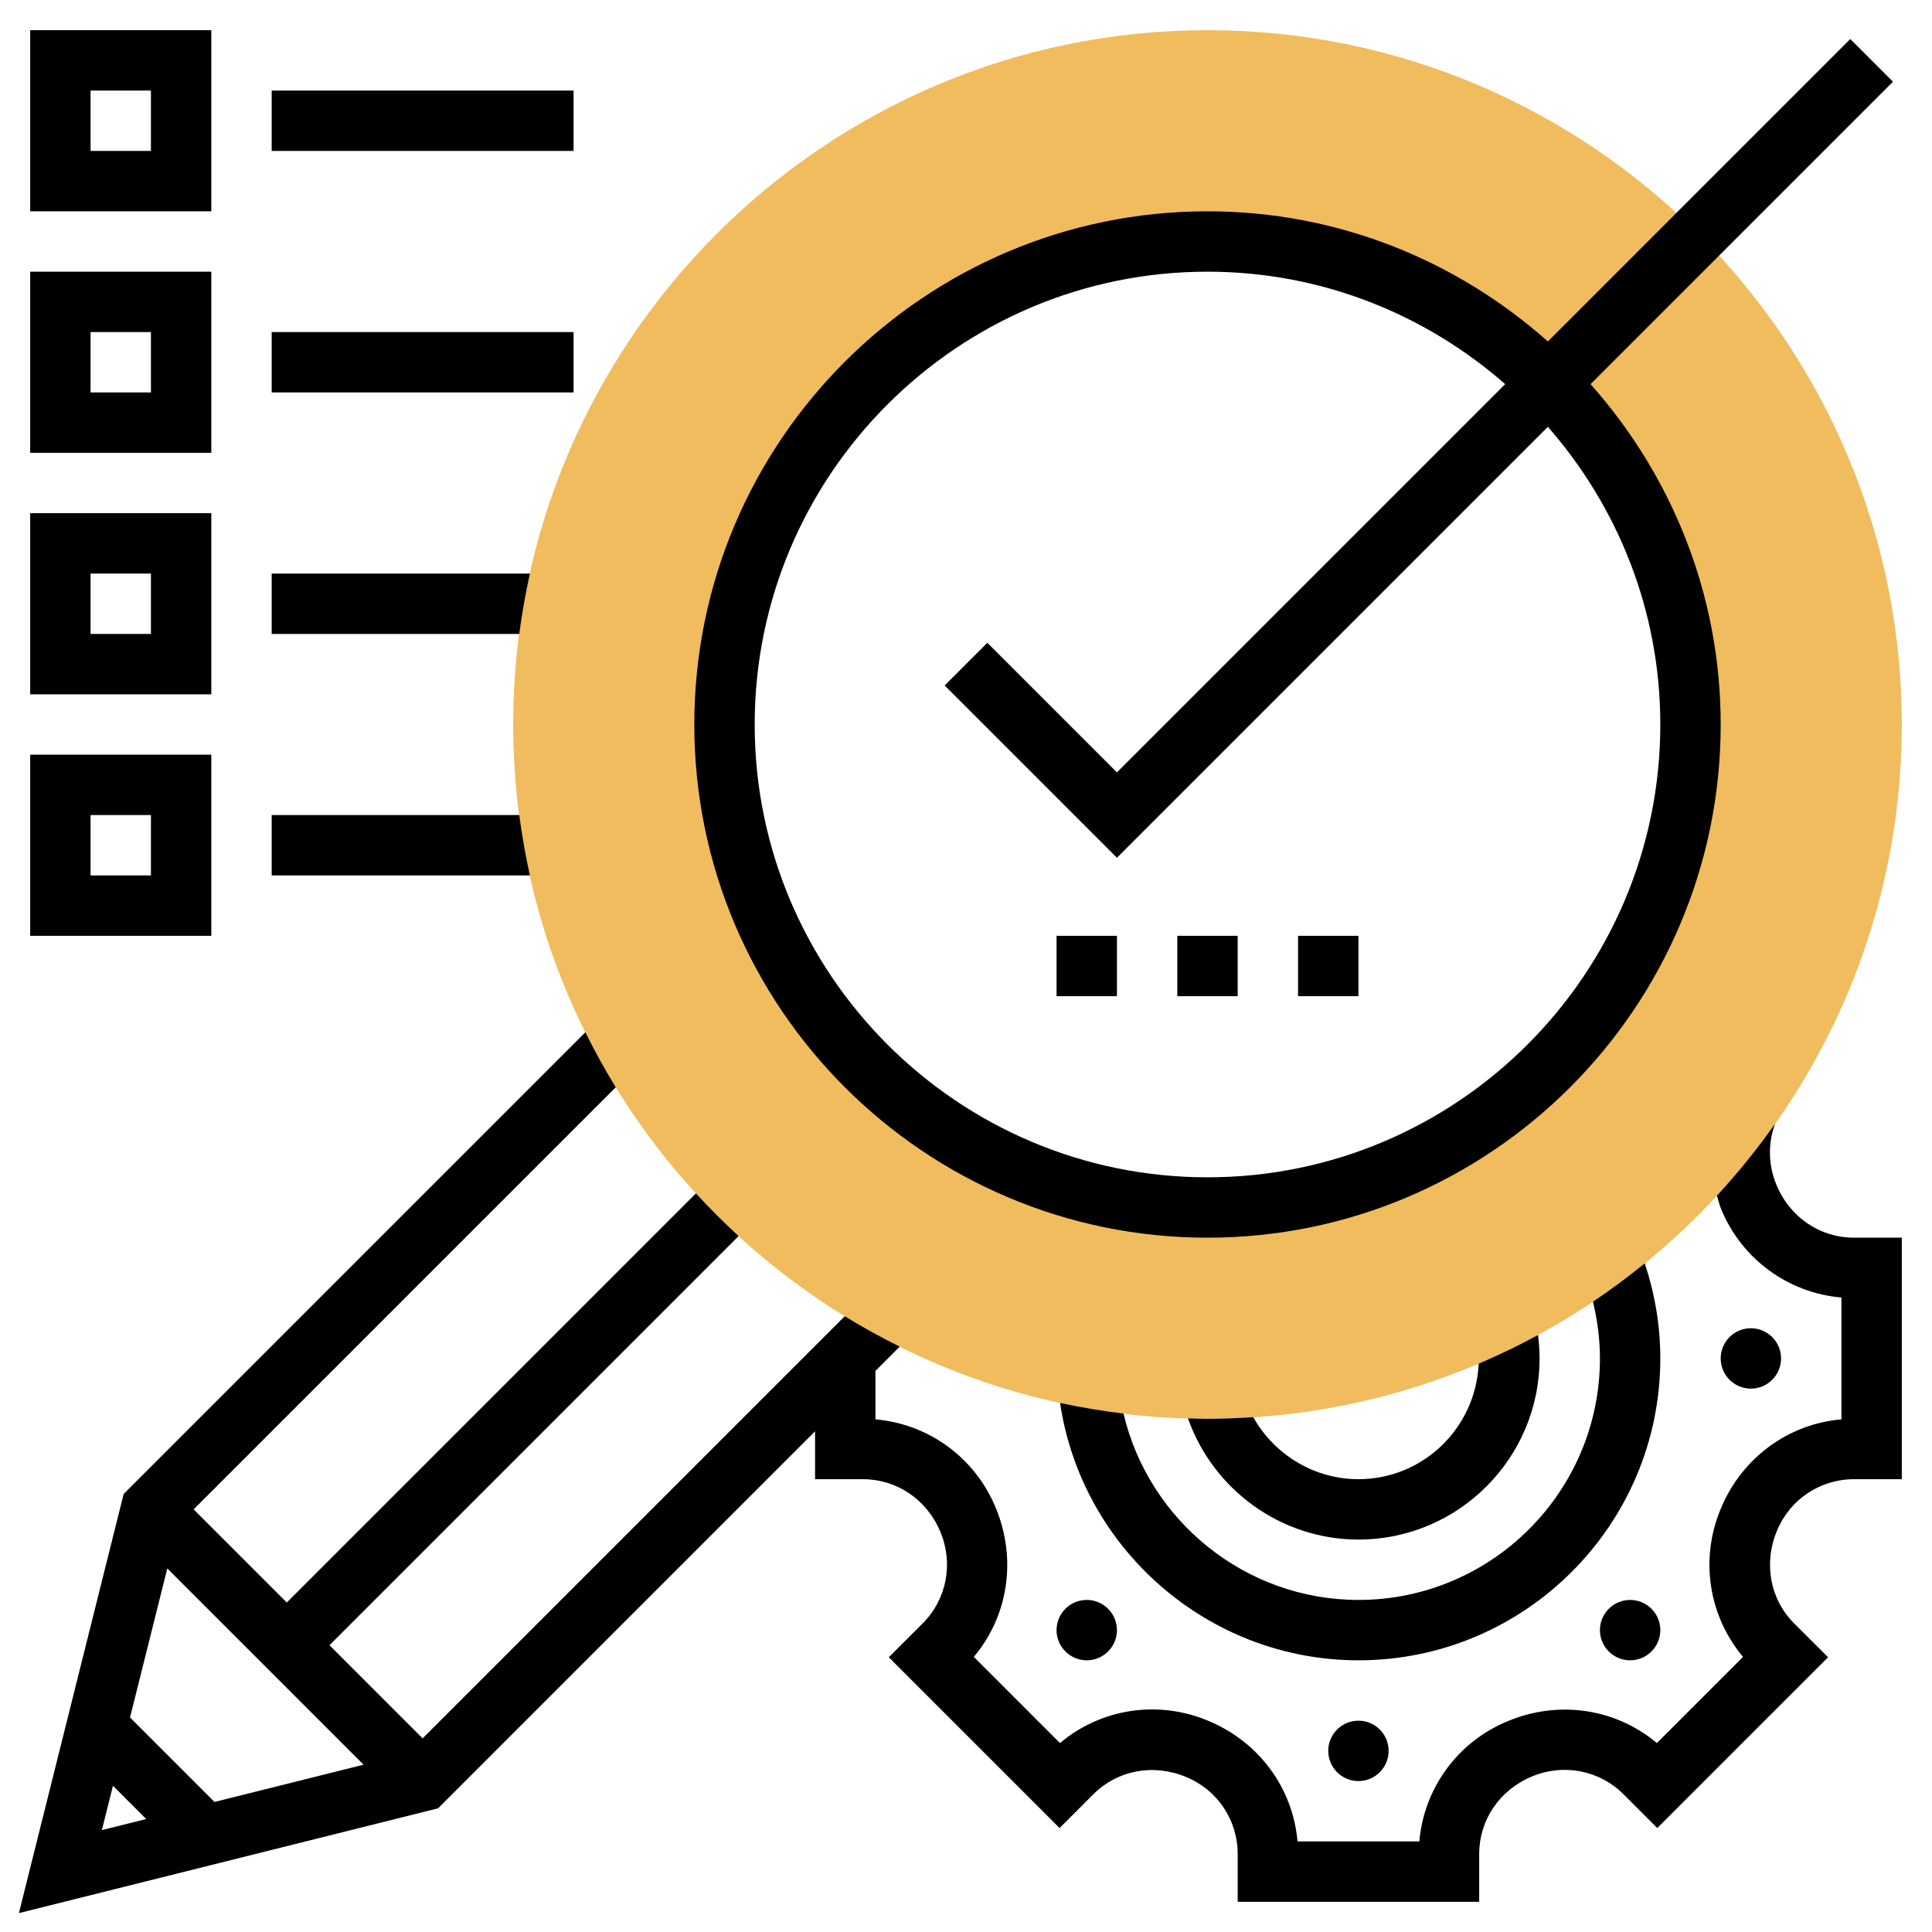
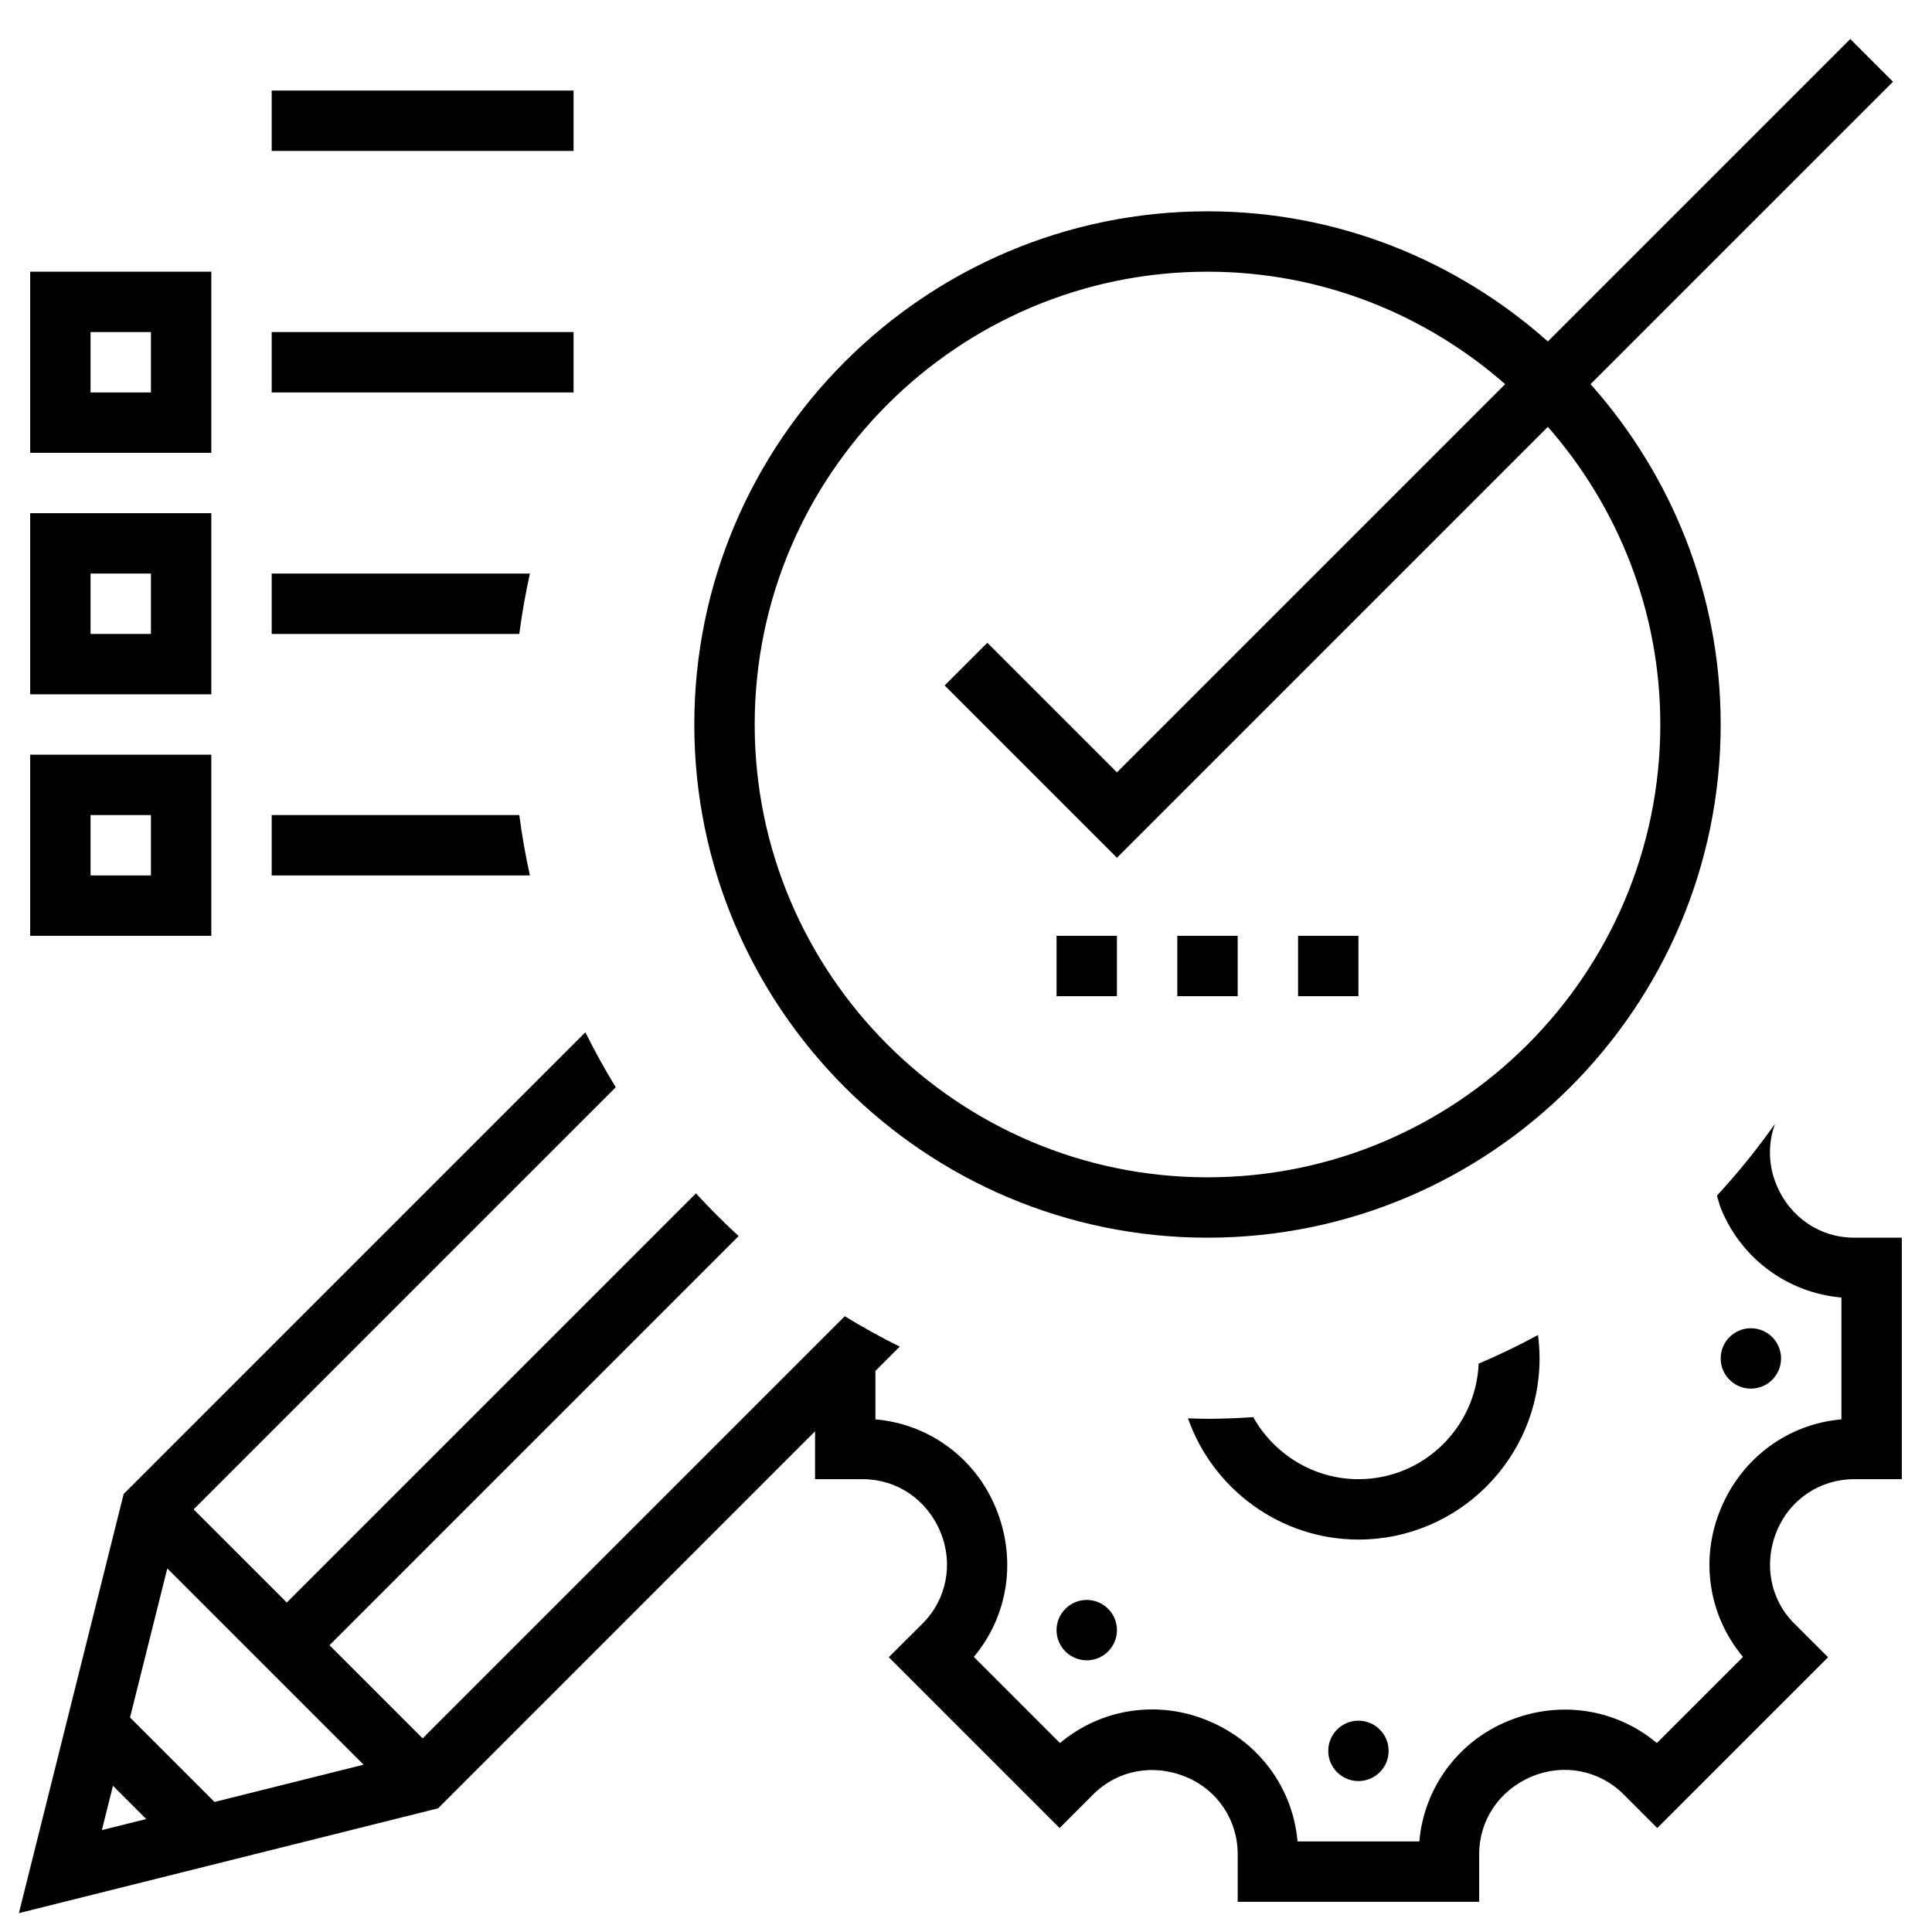
<svg xmlns="http://www.w3.org/2000/svg" id="_x33_0" enable-background="new 0 0 64 64" height="512" viewBox="0 0 64 64" width="512">
  <g>
    <g>
      <g>
-         <path d="m40 47c-12.683 0-23-10.318-23-23s10.317-23 23-23 23 10.318 23 23-10.317 23-23 23zm0-39c-8.822 0-16 7.177-16 16s7.178 16 16 16 16-7.177 16-16-7.178-16-16-16z" fill="#f0bc5e" />
-       </g>
+         </g>
    </g>
    <g>
      <path d="m39 31h2v2h-2z" />
      <path d="m43 31h2v2h-2z" />
      <path d="m35 31h2v2h-2z" />
-       <path d="m7 1h-6v6h6zm-2 4h-2v-2h2z" />
      <path d="m9 3h10v2h-10z" />
      <path d="m7 9h-6v6h6zm-2 4h-2v-2h2z" />
      <path d="m9 11h10v2h-10z" />
      <path d="m7 17h-6v6h6zm-2 4h-2v-2h2z" />
      <path d="m17.554 19h-8.554v2h8.202c.089-.676.206-1.343.352-2z" />
      <path d="m7 25h-6v6h6zm-2 4h-2v-2h2z" />
      <path d="m17.202 27h-8.202v2h8.554c-.146-.657-.263-1.324-.352-2z" />
      <path d="m45 51c3.309 0 6-2.691 6-6 0-.26-.018-.52-.051-.777-.638.347-1.294.663-1.966.949-.093 2.125-1.836 3.828-3.983 3.828-1.474 0-2.792-.82-3.485-2.055-.501.032-1.005.055-1.515.055-.217 0-.432-.01-.647-.016.832 2.365 3.082 4.016 5.647 4.016z" />
-       <path d="m54.484 41.85c-.552.448-1.123.873-1.715 1.269.147.613.231 1.24.231 1.881 0 4.411-3.589 8-8 8-3.75 0-6.948-2.628-7.782-6.174-.711-.086-1.412-.203-2.102-.353.718 4.838 4.916 8.527 9.884 8.527 5.514 0 10-4.486 10-10 0-1.082-.179-2.137-.516-3.15z" />
      <path d="m61.416 41c-1.121 0-2.122-.669-2.57-1.753-.271-.651-.284-1.367-.045-2.022-.59.836-1.232 1.632-1.925 2.381.047.151.08.304.142.454.686 1.657 2.221 2.77 3.982 2.922v4.036c-1.762.152-3.298 1.269-4 2.966-.695 1.666-.4 3.546.74 4.903l-2.854 2.854c-1.358-1.141-3.241-1.435-4.945-.723-1.658.685-2.771 2.22-2.924 3.982h-4.035c-.152-1.763-1.27-3.299-2.966-4-1.665-.695-3.546-.401-4.903.741l-2.854-2.854c1.14-1.357 1.434-3.241.723-4.947-.686-1.657-2.221-2.77-3.982-2.922v-1.604l.805-.805c-.623-.31-1.231-.644-1.821-1.007l-13.984 13.984-3.086-3.086 13.554-13.554c-.491-.451-.963-.923-1.414-1.414l-13.554 13.554-3.086-3.086 13.984-13.984c-.363-.59-.698-1.198-1.007-1.821l-15.294 15.294-3.471 13.886 13.886-3.472 12.488-12.489v1.586h1.584c1.121 0 2.122.669 2.57 1.753.436 1.044.204 2.232-.589 3.025l-1.123 1.12 5.658 5.658 1.12-1.12c.794-.793 1.979-1.027 3.074-.57 1.037.428 1.706 1.428 1.706 2.55v1.584h8v-1.584c0-1.121.669-2.122 1.753-2.57 1.045-.436 2.231-.204 3.026.59l1.12 1.12 5.658-5.658-1.122-1.119c-.794-.794-1.025-1.981-.57-3.074.429-1.036 1.43-1.705 2.551-1.705h1.584v-8zm-49.372 17.458-4.938 1.234-2.799-2.799 1.235-4.937zm-8.302.698 1.102 1.102-1.47.367z" />
      <circle cx="45" cy="58" r="1" />
-       <path d="m53.293 53.293c-.391.391-.391 1.024 0 1.414.195.195.451.293.707.293s.512-.098.707-.293c.391-.391.391-1.024 0-1.414-.195-.195-.451-.293-.707-.293s-.512.098-.707.293z" />
      <circle cx="58" cy="45" r="1" />
      <path d="m35.293 53.293c-.391.391-.391 1.024 0 1.414.195.195.451.293.707.293s.512-.098.707-.293c.391-.391.391-1.024 0-1.414-.195-.195-.451-.293-.707-.293s-.512.098-.707.293z" />
      <path d="m40 41c9.374 0 17-7.626 17-17 0-4.328-1.639-8.27-4.311-11.275l10.018-10.018-1.414-1.414-10.018 10.018c-3.005-2.672-6.947-4.311-11.275-4.311-9.374 0-17 7.626-17 17s7.626 17 17 17zm0-32c3.776 0 7.221 1.413 9.861 3.725l-12.861 12.861-4.293-4.293-1.414 1.414 5.707 5.707 14.275-14.275c2.312 2.64 3.725 6.085 3.725 9.861 0 8.271-6.729 15-15 15s-15-6.729-15-15 6.729-15 15-15z" />
    </g>
  </g>
</svg>